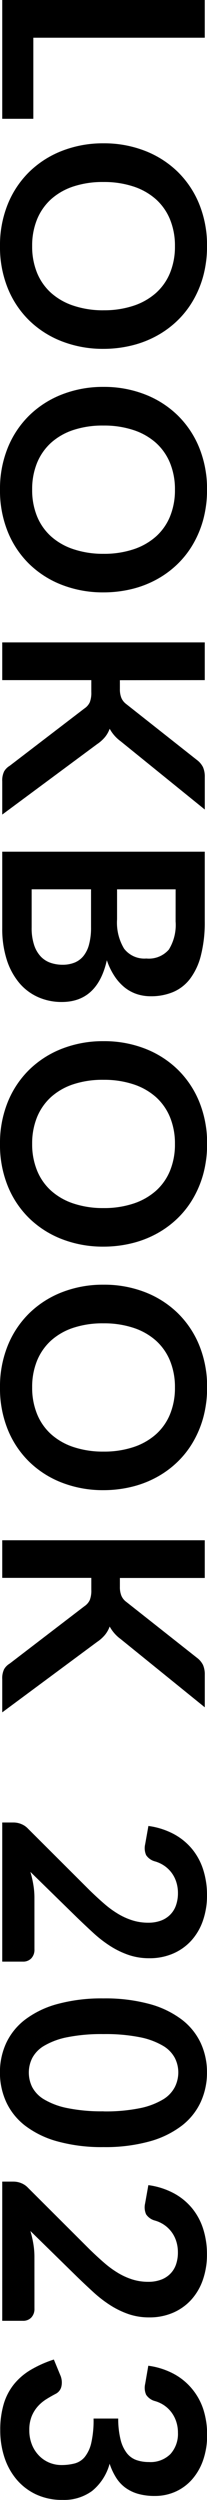
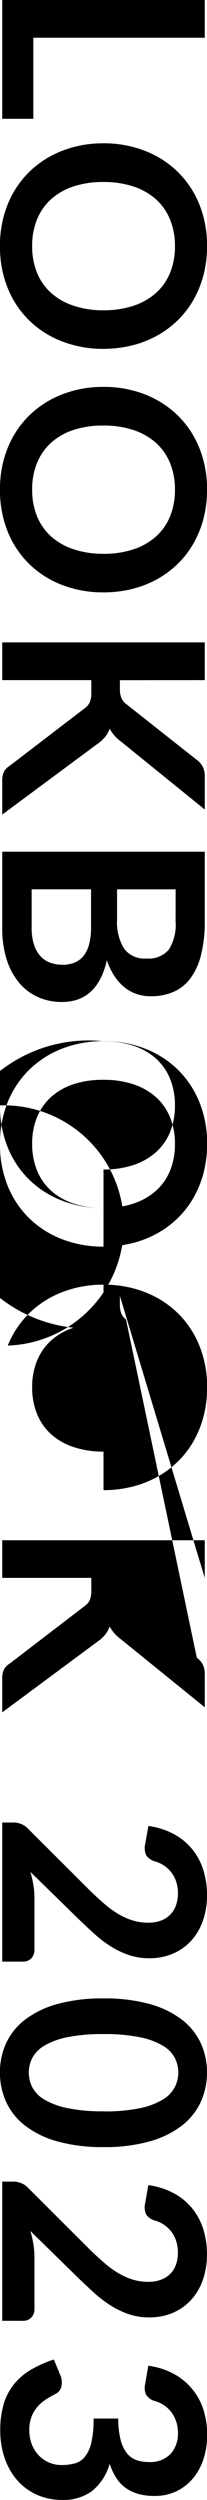
<svg xmlns="http://www.w3.org/2000/svg" width="8.129" height="98.021" viewBox="0 0 8.129 98.021">
-   <path id="パス_7226" data-name="パス 7226" d="M-44.168-1.221V0h-4.658V-7.953h1.479v6.732Zm9.02-2.756a4.445,4.445,0,0,1-.289,1.62,3.8,3.8,0,0,1-.817,1.29,3.711,3.711,0,0,1-1.271.85,4.3,4.3,0,0,1-1.65.305,4.286,4.286,0,0,1-1.645-.305,3.74,3.74,0,0,1-1.273-.85,3.816,3.816,0,0,1-.822-1.29,4.408,4.408,0,0,1-.292-1.62,4.408,4.408,0,0,1,.292-1.62,3.816,3.816,0,0,1,.822-1.29,3.74,3.74,0,0,1,1.273-.85,4.286,4.286,0,0,1,1.645-.305,4.463,4.463,0,0,1,1.139.14,4,4,0,0,1,.979.4,3.619,3.619,0,0,1,.8.622,3.778,3.778,0,0,1,.6.817,4,4,0,0,1,.377.979A4.658,4.658,0,0,1-35.148-3.977Zm-1.513,0a3.65,3.65,0,0,0-.176-1.174,2.517,2.517,0,0,0-.5-.883,2.143,2.143,0,0,0-.789-.555,2.715,2.715,0,0,0-1.048-.193,2.715,2.715,0,0,0-1.048.193,2.168,2.168,0,0,0-.792.555,2.494,2.494,0,0,0-.5.883,3.65,3.65,0,0,0-.176,1.174A3.65,3.65,0,0,0-41.517-2.8a2.465,2.465,0,0,0,.5.88,2.184,2.184,0,0,0,.792.553,2.715,2.715,0,0,0,1.048.192,2.715,2.715,0,0,0,1.048-.192,2.158,2.158,0,0,0,.789-.553,2.488,2.488,0,0,0,.5-.88A3.65,3.65,0,0,0-36.66-3.977Zm11.061,0a4.445,4.445,0,0,1-.289,1.62,3.8,3.8,0,0,1-.817,1.29,3.711,3.711,0,0,1-1.271.85,4.3,4.3,0,0,1-1.65.305A4.286,4.286,0,0,1-31.27-.217a3.74,3.74,0,0,1-1.273-.85,3.816,3.816,0,0,1-.822-1.29,4.408,4.408,0,0,1-.292-1.62,4.408,4.408,0,0,1,.292-1.62,3.816,3.816,0,0,1,.822-1.29,3.74,3.74,0,0,1,1.273-.85,4.286,4.286,0,0,1,1.645-.305,4.463,4.463,0,0,1,1.139.14,4,4,0,0,1,.979.4,3.619,3.619,0,0,1,.8.622,3.778,3.778,0,0,1,.6.817,4,4,0,0,1,.377.979A4.658,4.658,0,0,1-25.6-3.977Zm-1.512,0a3.65,3.65,0,0,0-.176-1.174,2.517,2.517,0,0,0-.5-.883,2.143,2.143,0,0,0-.789-.555,2.715,2.715,0,0,0-1.048-.193,2.715,2.715,0,0,0-1.048.193,2.168,2.168,0,0,0-.792.555,2.494,2.494,0,0,0-.5.883,3.65,3.65,0,0,0-.176,1.174A3.65,3.65,0,0,0-31.969-2.8a2.465,2.465,0,0,0,.5.88,2.184,2.184,0,0,0,.792.553,2.716,2.716,0,0,0,1.048.192,2.715,2.715,0,0,0,1.048-.192,2.158,2.158,0,0,0,.789-.553,2.488,2.488,0,0,0,.5-.88A3.65,3.65,0,0,0-27.112-3.977Zm4.955-.643h.347a.9.9,0,0,0,.347-.058.586.586,0,0,0,.236-.184l2.194-2.778a.8.8,0,0,1,.289-.245.926.926,0,0,1,.382-.069h1.276l-2.678,3.306a1.488,1.488,0,0,1-.49.429,1.126,1.126,0,0,1,.327.184,1.457,1.457,0,0,1,.278.311L-16.888,0h-1.3a.812.812,0,0,1-.393-.074A.616.616,0,0,1-18.8-.292l-2.25-2.937a.589.589,0,0,0-.242-.209,1.018,1.018,0,0,0-.4-.06h-.468V0h-1.479V-7.953h1.479Zm9.7,3.465a2.1,2.1,0,0,0,.693-.1,1.2,1.2,0,0,0,.448-.264.967.967,0,0,0,.242-.385A1.452,1.452,0,0,0-11-2.371a1.242,1.242,0,0,0-.083-.465.872.872,0,0,0-.259-.352A1.208,1.208,0,0,0-11.8-3.41a2.527,2.527,0,0,0-.668-.077h-1.49v2.332Zm-1.5-5.654v2.3h1.177a1.979,1.979,0,0,0,1.147-.275,1,1,0,0,0,.388-.875,1.036,1.036,0,0,0-.352-.885,1.841,1.841,0,0,0-1.1-.264Zm1.26-1.144A5.232,5.232,0,0,1-11.36-7.8a2.542,2.542,0,0,1,.91.424,1.643,1.643,0,0,1,.52.666,2.241,2.241,0,0,1,.165.88,1.736,1.736,0,0,1-.082.536,1.551,1.551,0,0,1-.256.478,1.916,1.916,0,0,1-.44.4,2.66,2.66,0,0,1-.635.308Q-9.54-3.74-9.54-2.338a2.257,2.257,0,0,1-.193.935,2.062,2.062,0,0,1-.561.74,2.68,2.68,0,0,1-.907.487A3.965,3.965,0,0,1-12.433,0h-3V-7.953ZM.052-3.977a4.445,4.445,0,0,1-.289,1.62,3.8,3.8,0,0,1-.817,1.29,3.711,3.711,0,0,1-1.27.85,4.3,4.3,0,0,1-1.65.305A4.286,4.286,0,0,1-5.618-.217a3.74,3.74,0,0,1-1.273-.85,3.816,3.816,0,0,1-.822-1.29,4.408,4.408,0,0,1-.291-1.62A4.408,4.408,0,0,1-7.714-5.6a3.816,3.816,0,0,1,.822-1.29,3.74,3.74,0,0,1,1.273-.85,4.286,4.286,0,0,1,1.645-.305,4.463,4.463,0,0,1,1.138.14,4,4,0,0,1,.979.4,3.619,3.619,0,0,1,.8.622,3.778,3.778,0,0,1,.6.817,4,4,0,0,1,.377.979A4.658,4.658,0,0,1,.052-3.977Zm-1.512,0a3.65,3.65,0,0,0-.176-1.174,2.517,2.517,0,0,0-.5-.883,2.143,2.143,0,0,0-.789-.555,2.715,2.715,0,0,0-1.048-.193,2.715,2.715,0,0,0-1.048.193,2.168,2.168,0,0,0-.792.555,2.494,2.494,0,0,0-.5.883,3.65,3.65,0,0,0-.176,1.174A3.65,3.65,0,0,0-6.317-2.8a2.465,2.465,0,0,0,.5.88,2.184,2.184,0,0,0,.792.553,2.716,2.716,0,0,0,1.048.192A2.715,2.715,0,0,0-2.926-1.37a2.158,2.158,0,0,0,.789-.553,2.488,2.488,0,0,0,.5-.88A3.65,3.65,0,0,0-1.46-3.977Zm11.06,0a4.445,4.445,0,0,1-.289,1.62,3.8,3.8,0,0,1-.817,1.29,3.711,3.711,0,0,1-1.27.85,4.3,4.3,0,0,1-1.65.305A4.286,4.286,0,0,1,3.93-.217a3.74,3.74,0,0,1-1.273-.85,3.816,3.816,0,0,1-.822-1.29,4.408,4.408,0,0,1-.291-1.62A4.408,4.408,0,0,1,1.834-5.6a3.816,3.816,0,0,1,.822-1.29,3.74,3.74,0,0,1,1.273-.85,4.286,4.286,0,0,1,1.645-.305,4.463,4.463,0,0,1,1.138.14,4,4,0,0,1,.979.4,3.619,3.619,0,0,1,.8.622,3.778,3.778,0,0,1,.6.817,4,4,0,0,1,.377.979A4.658,4.658,0,0,1,9.6-3.977Zm-1.512,0a3.65,3.65,0,0,0-.176-1.174,2.517,2.517,0,0,0-.5-.883,2.143,2.143,0,0,0-.789-.555,2.715,2.715,0,0,0-1.048-.193,2.715,2.715,0,0,0-1.048.193,2.168,2.168,0,0,0-.792.555,2.494,2.494,0,0,0-.5.883,3.65,3.65,0,0,0-.176,1.174A3.65,3.65,0,0,0,3.231-2.8a2.465,2.465,0,0,0,.5.88,2.184,2.184,0,0,0,.792.553,2.716,2.716,0,0,0,1.048.192A2.715,2.715,0,0,0,6.622-1.37a2.158,2.158,0,0,0,.789-.553,2.488,2.488,0,0,0,.5-.88A3.65,3.65,0,0,0,8.088-3.977Zm4.955-.643h.347a.9.9,0,0,0,.347-.058.586.586,0,0,0,.236-.184L16.167-7.64a.8.8,0,0,1,.289-.245.926.926,0,0,1,.382-.069h1.276L15.436-4.648a1.488,1.488,0,0,1-.49.429,1.126,1.126,0,0,1,.327.184,1.457,1.457,0,0,1,.278.311L18.312,0h-1.3a.812.812,0,0,1-.393-.074A.616.616,0,0,1,16.4-.292L14.149-3.229a.589.589,0,0,0-.242-.209,1.018,1.018,0,0,0-.4-.06h-.468V0H11.564V-7.953h1.479ZM27.607-1.265a.484.484,0,0,1,.349.124.432.432,0,0,1,.129.327V0H22.63V-.451a.809.809,0,0,1,.058-.289.74.74,0,0,1,.184-.272l2.415-2.42q.3-.308.542-.589a3.8,3.8,0,0,0,.4-.556,2.613,2.613,0,0,0,.245-.558,2.06,2.06,0,0,0,.085-.6,1.413,1.413,0,0,0-.083-.5A1,1,0,0,0,26.24-6.6a.967.967,0,0,0-.363-.223A1.432,1.432,0,0,0,25.4-6.9a1.41,1.41,0,0,0-.448.069,1.221,1.221,0,0,0-.366.192,1.22,1.22,0,0,0-.269.289,1.255,1.255,0,0,0-.165.363.6.6,0,0,1-.242.336.678.678,0,0,1-.429.038l-.715-.127a2.95,2.95,0,0,1,.319-1,2.407,2.407,0,0,1,.591-.72,2.449,2.449,0,0,1,.814-.435,3.246,3.246,0,0,1,.987-.146,2.987,2.987,0,0,1,1.007.162,2.264,2.264,0,0,1,.781.459,2.079,2.079,0,0,1,.506.715,2.31,2.31,0,0,1,.181.93,2.477,2.477,0,0,1-.129.814,3.385,3.385,0,0,1-.346.715,4.814,4.814,0,0,1-.509.66q-.292.319-.611.649L24.566-1.105a4.072,4.072,0,0,1,.514-.118,3.061,3.061,0,0,1,.487-.041Zm7.75-2.712a6.517,6.517,0,0,1-.223,1.807A3.7,3.7,0,0,1,34.518-.9a2.491,2.491,0,0,1-.93.745,2.755,2.755,0,0,1-1.158.245,2.718,2.718,0,0,1-1.152-.245A2.481,2.481,0,0,1,30.357-.9a3.7,3.7,0,0,1-.61-1.268,6.593,6.593,0,0,1-.22-1.807,6.587,6.587,0,0,1,.22-1.81,3.7,3.7,0,0,1,.61-1.265,2.481,2.481,0,0,1,.921-.745,2.718,2.718,0,0,1,1.152-.245,2.755,2.755,0,0,1,1.158.245,2.491,2.491,0,0,1,.93.745,3.7,3.7,0,0,1,.616,1.265A6.51,6.51,0,0,1,35.357-3.977Zm-1.4,0a6.724,6.724,0,0,0-.126-1.43,2.877,2.877,0,0,0-.338-.9A1.234,1.234,0,0,0,33-6.779a1.285,1.285,0,0,0-.572-.135,1.256,1.256,0,0,0-.564.135,1.223,1.223,0,0,0-.481.47,2.883,2.883,0,0,0-.333.9,6.869,6.869,0,0,0-.124,1.43,6.869,6.869,0,0,0,.124,1.43,2.883,2.883,0,0,0,.333.9,1.223,1.223,0,0,0,.481.47,1.256,1.256,0,0,0,.564.135A1.285,1.285,0,0,0,33-1.174a1.234,1.234,0,0,0,.487-.47,2.877,2.877,0,0,0,.338-.9A6.724,6.724,0,0,0,33.954-3.977Zm7.733,2.712a.484.484,0,0,1,.349.124.432.432,0,0,1,.129.327V0H36.71V-.451a.809.809,0,0,1,.058-.289.74.74,0,0,1,.184-.272l2.415-2.42q.3-.308.542-.589a3.8,3.8,0,0,0,.4-.556,2.613,2.613,0,0,0,.245-.558,2.06,2.06,0,0,0,.085-.6,1.413,1.413,0,0,0-.083-.5,1,1,0,0,0-.234-.366.967.967,0,0,0-.363-.223,1.432,1.432,0,0,0-.476-.074,1.41,1.41,0,0,0-.448.069,1.221,1.221,0,0,0-.366.192,1.22,1.22,0,0,0-.27.289,1.255,1.255,0,0,0-.165.363.6.6,0,0,1-.242.336.678.678,0,0,1-.429.038l-.715-.127a2.95,2.95,0,0,1,.319-1,2.407,2.407,0,0,1,.591-.72,2.449,2.449,0,0,1,.814-.435,3.246,3.246,0,0,1,.987-.146,2.987,2.987,0,0,1,1.007.162,2.264,2.264,0,0,1,.781.459,2.079,2.079,0,0,1,.506.715,2.31,2.31,0,0,1,.181.93,2.477,2.477,0,0,1-.129.814,3.385,3.385,0,0,1-.347.715,4.814,4.814,0,0,1-.509.66q-.291.319-.611.649L38.646-1.105a4.072,4.072,0,0,1,.514-.118,3.061,3.061,0,0,1,.487-.041Zm2.239-4.471a2.949,2.949,0,0,1,.319-1,2.407,2.407,0,0,1,.591-.72A2.449,2.449,0,0,1,45.65-7.9a3.246,3.246,0,0,1,.987-.146,2.961,2.961,0,0,1,.993.157,2.266,2.266,0,0,1,.756.434,1.9,1.9,0,0,1,.481.652,1.953,1.953,0,0,1,.168.808,2.366,2.366,0,0,1-.085.668,1.589,1.589,0,0,1-.245.5,1.446,1.446,0,0,1-.4.363,2.464,2.464,0,0,1-.534.247,2.077,2.077,0,0,1,1.067.687,1.86,1.86,0,0,1,.352,1.161,2.392,2.392,0,0,1-.22,1.05,2.257,2.257,0,0,1-.594.767,2.589,2.589,0,0,1-.866.47,3.361,3.361,0,0,1-1.042.16,3.556,3.556,0,0,1-1.045-.138,2.269,2.269,0,0,1-.776-.407,2.458,2.458,0,0,1-.561-.66,4.454,4.454,0,0,1-.4-.9l.6-.247a.72.72,0,0,1,.443-.052.429.429,0,0,1,.3.223q.1.193.217.379a1.539,1.539,0,0,0,.283.333,1.348,1.348,0,0,0,.388.237,1.4,1.4,0,0,0,.531.091,1.5,1.5,0,0,0,.6-.113,1.314,1.314,0,0,0,.432-.294,1.207,1.207,0,0,0,.258-.4,1.246,1.246,0,0,0,.085-.448,2.075,2.075,0,0,0-.061-.52.77.77,0,0,0-.253-.4,1.374,1.374,0,0,0-.553-.258A3.987,3.987,0,0,0,46-3.586v-.968a3.437,3.437,0,0,0,.831-.094,1.414,1.414,0,0,0,.525-.245.829.829,0,0,0,.272-.377,1.457,1.457,0,0,0,.077-.484,1.107,1.107,0,0,0-.314-.852A1.179,1.179,0,0,0,46.56-6.9a1.384,1.384,0,0,0-.445.069,1.266,1.266,0,0,0-.366.192,1.2,1.2,0,0,0-.272.289,1.255,1.255,0,0,0-.165.363.6.6,0,0,1-.245.336.674.674,0,0,1-.426.038Z" transform="translate(0.088 48.826) rotate(90)" />
+   <path id="パス_7226" data-name="パス 7226" d="M-44.168-1.221V0h-4.658V-7.953h1.479v6.732Zm9.02-2.756a4.445,4.445,0,0,1-.289,1.62,3.8,3.8,0,0,1-.817,1.29,3.711,3.711,0,0,1-1.271.85,4.3,4.3,0,0,1-1.65.305,4.286,4.286,0,0,1-1.645-.305,3.74,3.74,0,0,1-1.273-.85,3.816,3.816,0,0,1-.822-1.29,4.408,4.408,0,0,1-.292-1.62,4.408,4.408,0,0,1,.292-1.62,3.816,3.816,0,0,1,.822-1.29,3.74,3.74,0,0,1,1.273-.85,4.286,4.286,0,0,1,1.645-.305,4.463,4.463,0,0,1,1.139.14,4,4,0,0,1,.979.4,3.619,3.619,0,0,1,.8.622,3.778,3.778,0,0,1,.6.817,4,4,0,0,1,.377.979A4.658,4.658,0,0,1-35.148-3.977Zm-1.513,0a3.65,3.65,0,0,0-.176-1.174,2.517,2.517,0,0,0-.5-.883,2.143,2.143,0,0,0-.789-.555,2.715,2.715,0,0,0-1.048-.193,2.715,2.715,0,0,0-1.048.193,2.168,2.168,0,0,0-.792.555,2.494,2.494,0,0,0-.5.883,3.65,3.65,0,0,0-.176,1.174A3.65,3.65,0,0,0-41.517-2.8a2.465,2.465,0,0,0,.5.88,2.184,2.184,0,0,0,.792.553,2.715,2.715,0,0,0,1.048.192,2.715,2.715,0,0,0,1.048-.192,2.158,2.158,0,0,0,.789-.553,2.488,2.488,0,0,0,.5-.88A3.65,3.65,0,0,0-36.66-3.977Zm11.061,0a4.445,4.445,0,0,1-.289,1.62,3.8,3.8,0,0,1-.817,1.29,3.711,3.711,0,0,1-1.271.85,4.3,4.3,0,0,1-1.65.305A4.286,4.286,0,0,1-31.27-.217a3.74,3.74,0,0,1-1.273-.85,3.816,3.816,0,0,1-.822-1.29,4.408,4.408,0,0,1-.292-1.62,4.408,4.408,0,0,1,.292-1.62,3.816,3.816,0,0,1,.822-1.29,3.74,3.74,0,0,1,1.273-.85,4.286,4.286,0,0,1,1.645-.305,4.463,4.463,0,0,1,1.139.14,4,4,0,0,1,.979.4,3.619,3.619,0,0,1,.8.622,3.778,3.778,0,0,1,.6.817,4,4,0,0,1,.377.979A4.658,4.658,0,0,1-25.6-3.977Zm-1.512,0a3.65,3.65,0,0,0-.176-1.174,2.517,2.517,0,0,0-.5-.883,2.143,2.143,0,0,0-.789-.555,2.715,2.715,0,0,0-1.048-.193,2.715,2.715,0,0,0-1.048.193,2.168,2.168,0,0,0-.792.555,2.494,2.494,0,0,0-.5.883,3.65,3.65,0,0,0-.176,1.174A3.65,3.65,0,0,0-31.969-2.8a2.465,2.465,0,0,0,.5.88,2.184,2.184,0,0,0,.792.553,2.716,2.716,0,0,0,1.048.192,2.715,2.715,0,0,0,1.048-.192,2.158,2.158,0,0,0,.789-.553,2.488,2.488,0,0,0,.5-.88A3.65,3.65,0,0,0-27.112-3.977Zm4.955-.643h.347a.9.9,0,0,0,.347-.058.586.586,0,0,0,.236-.184l2.194-2.778a.8.8,0,0,1,.289-.245.926.926,0,0,1,.382-.069h1.276l-2.678,3.306a1.488,1.488,0,0,1-.49.429,1.126,1.126,0,0,1,.327.184,1.457,1.457,0,0,1,.278.311L-16.888,0h-1.3a.812.812,0,0,1-.393-.074A.616.616,0,0,1-18.8-.292l-2.25-2.937a.589.589,0,0,0-.242-.209,1.018,1.018,0,0,0-.4-.06h-.468V0h-1.479V-7.953h1.479Zm9.7,3.465a2.1,2.1,0,0,0,.693-.1,1.2,1.2,0,0,0,.448-.264.967.967,0,0,0,.242-.385A1.452,1.452,0,0,0-11-2.371a1.242,1.242,0,0,0-.083-.465.872.872,0,0,0-.259-.352A1.208,1.208,0,0,0-11.8-3.41a2.527,2.527,0,0,0-.668-.077h-1.49v2.332Zm-1.5-5.654v2.3h1.177a1.979,1.979,0,0,0,1.147-.275,1,1,0,0,0,.388-.875,1.036,1.036,0,0,0-.352-.885,1.841,1.841,0,0,0-1.1-.264Zm1.26-1.144A5.232,5.232,0,0,1-11.36-7.8a2.542,2.542,0,0,1,.91.424,1.643,1.643,0,0,1,.52.666,2.241,2.241,0,0,1,.165.88,1.736,1.736,0,0,1-.082.536,1.551,1.551,0,0,1-.256.478,1.916,1.916,0,0,1-.44.4,2.66,2.66,0,0,1-.635.308Q-9.54-3.74-9.54-2.338a2.257,2.257,0,0,1-.193.935,2.062,2.062,0,0,1-.561.74,2.68,2.68,0,0,1-.907.487A3.965,3.965,0,0,1-12.433,0h-3V-7.953ZM.052-3.977a4.445,4.445,0,0,1-.289,1.62,3.8,3.8,0,0,1-.817,1.29,3.711,3.711,0,0,1-1.27.85,4.3,4.3,0,0,1-1.65.305A4.286,4.286,0,0,1-5.618-.217a3.74,3.74,0,0,1-1.273-.85,3.816,3.816,0,0,1-.822-1.29,4.408,4.408,0,0,1-.291-1.62A4.408,4.408,0,0,1-7.714-5.6a3.816,3.816,0,0,1,.822-1.29,3.74,3.74,0,0,1,1.273-.85,4.286,4.286,0,0,1,1.645-.305,4.463,4.463,0,0,1,1.138.14,4,4,0,0,1,.979.4,3.619,3.619,0,0,1,.8.622,3.778,3.778,0,0,1,.6.817,4,4,0,0,1,.377.979A4.658,4.658,0,0,1,.052-3.977Zm-1.512,0a3.65,3.65,0,0,0-.176-1.174,2.517,2.517,0,0,0-.5-.883,2.143,2.143,0,0,0-.789-.555,2.715,2.715,0,0,0-1.048-.193,2.715,2.715,0,0,0-1.048.193,2.168,2.168,0,0,0-.792.555,2.494,2.494,0,0,0-.5.883,3.65,3.65,0,0,0-.176,1.174A3.65,3.65,0,0,0-6.317-2.8a2.465,2.465,0,0,0,.5.88,2.184,2.184,0,0,0,.792.553,2.716,2.716,0,0,0,1.048.192A2.715,2.715,0,0,0-2.926-1.37a2.158,2.158,0,0,0,.789-.553,2.488,2.488,0,0,0,.5-.88A3.65,3.65,0,0,0-1.46-3.977Za4.445,4.445,0,0,1-.289,1.62,3.8,3.8,0,0,1-.817,1.29,3.711,3.711,0,0,1-1.27.85,4.3,4.3,0,0,1-1.65.305A4.286,4.286,0,0,1,3.93-.217a3.74,3.74,0,0,1-1.273-.85,3.816,3.816,0,0,1-.822-1.29,4.408,4.408,0,0,1-.291-1.62A4.408,4.408,0,0,1,1.834-5.6a3.816,3.816,0,0,1,.822-1.29,3.74,3.74,0,0,1,1.273-.85,4.286,4.286,0,0,1,1.645-.305,4.463,4.463,0,0,1,1.138.14,4,4,0,0,1,.979.4,3.619,3.619,0,0,1,.8.622,3.778,3.778,0,0,1,.6.817,4,4,0,0,1,.377.979A4.658,4.658,0,0,1,9.6-3.977Zm-1.512,0a3.65,3.65,0,0,0-.176-1.174,2.517,2.517,0,0,0-.5-.883,2.143,2.143,0,0,0-.789-.555,2.715,2.715,0,0,0-1.048-.193,2.715,2.715,0,0,0-1.048.193,2.168,2.168,0,0,0-.792.555,2.494,2.494,0,0,0-.5.883,3.65,3.65,0,0,0-.176,1.174A3.65,3.65,0,0,0,3.231-2.8a2.465,2.465,0,0,0,.5.88,2.184,2.184,0,0,0,.792.553,2.716,2.716,0,0,0,1.048.192A2.715,2.715,0,0,0,6.622-1.37a2.158,2.158,0,0,0,.789-.553,2.488,2.488,0,0,0,.5-.88A3.65,3.65,0,0,0,8.088-3.977Zm4.955-.643h.347a.9.9,0,0,0,.347-.058.586.586,0,0,0,.236-.184L16.167-7.64a.8.8,0,0,1,.289-.245.926.926,0,0,1,.382-.069h1.276L15.436-4.648a1.488,1.488,0,0,1-.49.429,1.126,1.126,0,0,1,.327.184,1.457,1.457,0,0,1,.278.311L18.312,0h-1.3a.812.812,0,0,1-.393-.074A.616.616,0,0,1,16.4-.292L14.149-3.229a.589.589,0,0,0-.242-.209,1.018,1.018,0,0,0-.4-.06h-.468V0H11.564V-7.953h1.479ZM27.607-1.265a.484.484,0,0,1,.349.124.432.432,0,0,1,.129.327V0H22.63V-.451a.809.809,0,0,1,.058-.289.74.74,0,0,1,.184-.272l2.415-2.42q.3-.308.542-.589a3.8,3.8,0,0,0,.4-.556,2.613,2.613,0,0,0,.245-.558,2.06,2.06,0,0,0,.085-.6,1.413,1.413,0,0,0-.083-.5A1,1,0,0,0,26.24-6.6a.967.967,0,0,0-.363-.223A1.432,1.432,0,0,0,25.4-6.9a1.41,1.41,0,0,0-.448.069,1.221,1.221,0,0,0-.366.192,1.22,1.22,0,0,0-.269.289,1.255,1.255,0,0,0-.165.363.6.6,0,0,1-.242.336.678.678,0,0,1-.429.038l-.715-.127a2.95,2.95,0,0,1,.319-1,2.407,2.407,0,0,1,.591-.72,2.449,2.449,0,0,1,.814-.435,3.246,3.246,0,0,1,.987-.146,2.987,2.987,0,0,1,1.007.162,2.264,2.264,0,0,1,.781.459,2.079,2.079,0,0,1,.506.715,2.31,2.31,0,0,1,.181.93,2.477,2.477,0,0,1-.129.814,3.385,3.385,0,0,1-.346.715,4.814,4.814,0,0,1-.509.66q-.292.319-.611.649L24.566-1.105a4.072,4.072,0,0,1,.514-.118,3.061,3.061,0,0,1,.487-.041Zm7.75-2.712a6.517,6.517,0,0,1-.223,1.807A3.7,3.7,0,0,1,34.518-.9a2.491,2.491,0,0,1-.93.745,2.755,2.755,0,0,1-1.158.245,2.718,2.718,0,0,1-1.152-.245A2.481,2.481,0,0,1,30.357-.9a3.7,3.7,0,0,1-.61-1.268,6.593,6.593,0,0,1-.22-1.807,6.587,6.587,0,0,1,.22-1.81,3.7,3.7,0,0,1,.61-1.265,2.481,2.481,0,0,1,.921-.745,2.718,2.718,0,0,1,1.152-.245,2.755,2.755,0,0,1,1.158.245,2.491,2.491,0,0,1,.93.745,3.7,3.7,0,0,1,.616,1.265A6.51,6.51,0,0,1,35.357-3.977Zm-1.4,0a6.724,6.724,0,0,0-.126-1.43,2.877,2.877,0,0,0-.338-.9A1.234,1.234,0,0,0,33-6.779a1.285,1.285,0,0,0-.572-.135,1.256,1.256,0,0,0-.564.135,1.223,1.223,0,0,0-.481.47,2.883,2.883,0,0,0-.333.9,6.869,6.869,0,0,0-.124,1.43,6.869,6.869,0,0,0,.124,1.43,2.883,2.883,0,0,0,.333.9,1.223,1.223,0,0,0,.481.47,1.256,1.256,0,0,0,.564.135A1.285,1.285,0,0,0,33-1.174a1.234,1.234,0,0,0,.487-.47,2.877,2.877,0,0,0,.338-.9A6.724,6.724,0,0,0,33.954-3.977Zm7.733,2.712a.484.484,0,0,1,.349.124.432.432,0,0,1,.129.327V0H36.71V-.451a.809.809,0,0,1,.058-.289.74.74,0,0,1,.184-.272l2.415-2.42q.3-.308.542-.589a3.8,3.8,0,0,0,.4-.556,2.613,2.613,0,0,0,.245-.558,2.06,2.06,0,0,0,.085-.6,1.413,1.413,0,0,0-.083-.5,1,1,0,0,0-.234-.366.967.967,0,0,0-.363-.223,1.432,1.432,0,0,0-.476-.074,1.41,1.41,0,0,0-.448.069,1.221,1.221,0,0,0-.366.192,1.22,1.22,0,0,0-.27.289,1.255,1.255,0,0,0-.165.363.6.6,0,0,1-.242.336.678.678,0,0,1-.429.038l-.715-.127a2.95,2.95,0,0,1,.319-1,2.407,2.407,0,0,1,.591-.72,2.449,2.449,0,0,1,.814-.435,3.246,3.246,0,0,1,.987-.146,2.987,2.987,0,0,1,1.007.162,2.264,2.264,0,0,1,.781.459,2.079,2.079,0,0,1,.506.715,2.31,2.31,0,0,1,.181.93,2.477,2.477,0,0,1-.129.814,3.385,3.385,0,0,1-.347.715,4.814,4.814,0,0,1-.509.66q-.291.319-.611.649L38.646-1.105a4.072,4.072,0,0,1,.514-.118,3.061,3.061,0,0,1,.487-.041Zm2.239-4.471a2.949,2.949,0,0,1,.319-1,2.407,2.407,0,0,1,.591-.72A2.449,2.449,0,0,1,45.65-7.9a3.246,3.246,0,0,1,.987-.146,2.961,2.961,0,0,1,.993.157,2.266,2.266,0,0,1,.756.434,1.9,1.9,0,0,1,.481.652,1.953,1.953,0,0,1,.168.808,2.366,2.366,0,0,1-.085.668,1.589,1.589,0,0,1-.245.5,1.446,1.446,0,0,1-.4.363,2.464,2.464,0,0,1-.534.247,2.077,2.077,0,0,1,1.067.687,1.86,1.86,0,0,1,.352,1.161,2.392,2.392,0,0,1-.22,1.05,2.257,2.257,0,0,1-.594.767,2.589,2.589,0,0,1-.866.47,3.361,3.361,0,0,1-1.042.16,3.556,3.556,0,0,1-1.045-.138,2.269,2.269,0,0,1-.776-.407,2.458,2.458,0,0,1-.561-.66,4.454,4.454,0,0,1-.4-.9l.6-.247a.72.72,0,0,1,.443-.052.429.429,0,0,1,.3.223q.1.193.217.379a1.539,1.539,0,0,0,.283.333,1.348,1.348,0,0,0,.388.237,1.4,1.4,0,0,0,.531.091,1.5,1.5,0,0,0,.6-.113,1.314,1.314,0,0,0,.432-.294,1.207,1.207,0,0,0,.258-.4,1.246,1.246,0,0,0,.085-.448,2.075,2.075,0,0,0-.061-.52.77.77,0,0,0-.253-.4,1.374,1.374,0,0,0-.553-.258A3.987,3.987,0,0,0,46-3.586v-.968a3.437,3.437,0,0,0,.831-.094,1.414,1.414,0,0,0,.525-.245.829.829,0,0,0,.272-.377,1.457,1.457,0,0,0,.077-.484,1.107,1.107,0,0,0-.314-.852A1.179,1.179,0,0,0,46.56-6.9a1.384,1.384,0,0,0-.445.069,1.266,1.266,0,0,0-.366.192,1.2,1.2,0,0,0-.272.289,1.255,1.255,0,0,0-.165.363.6.6,0,0,1-.245.336.674.674,0,0,1-.426.038Z" transform="translate(0.088 48.826) rotate(90)" />
</svg>